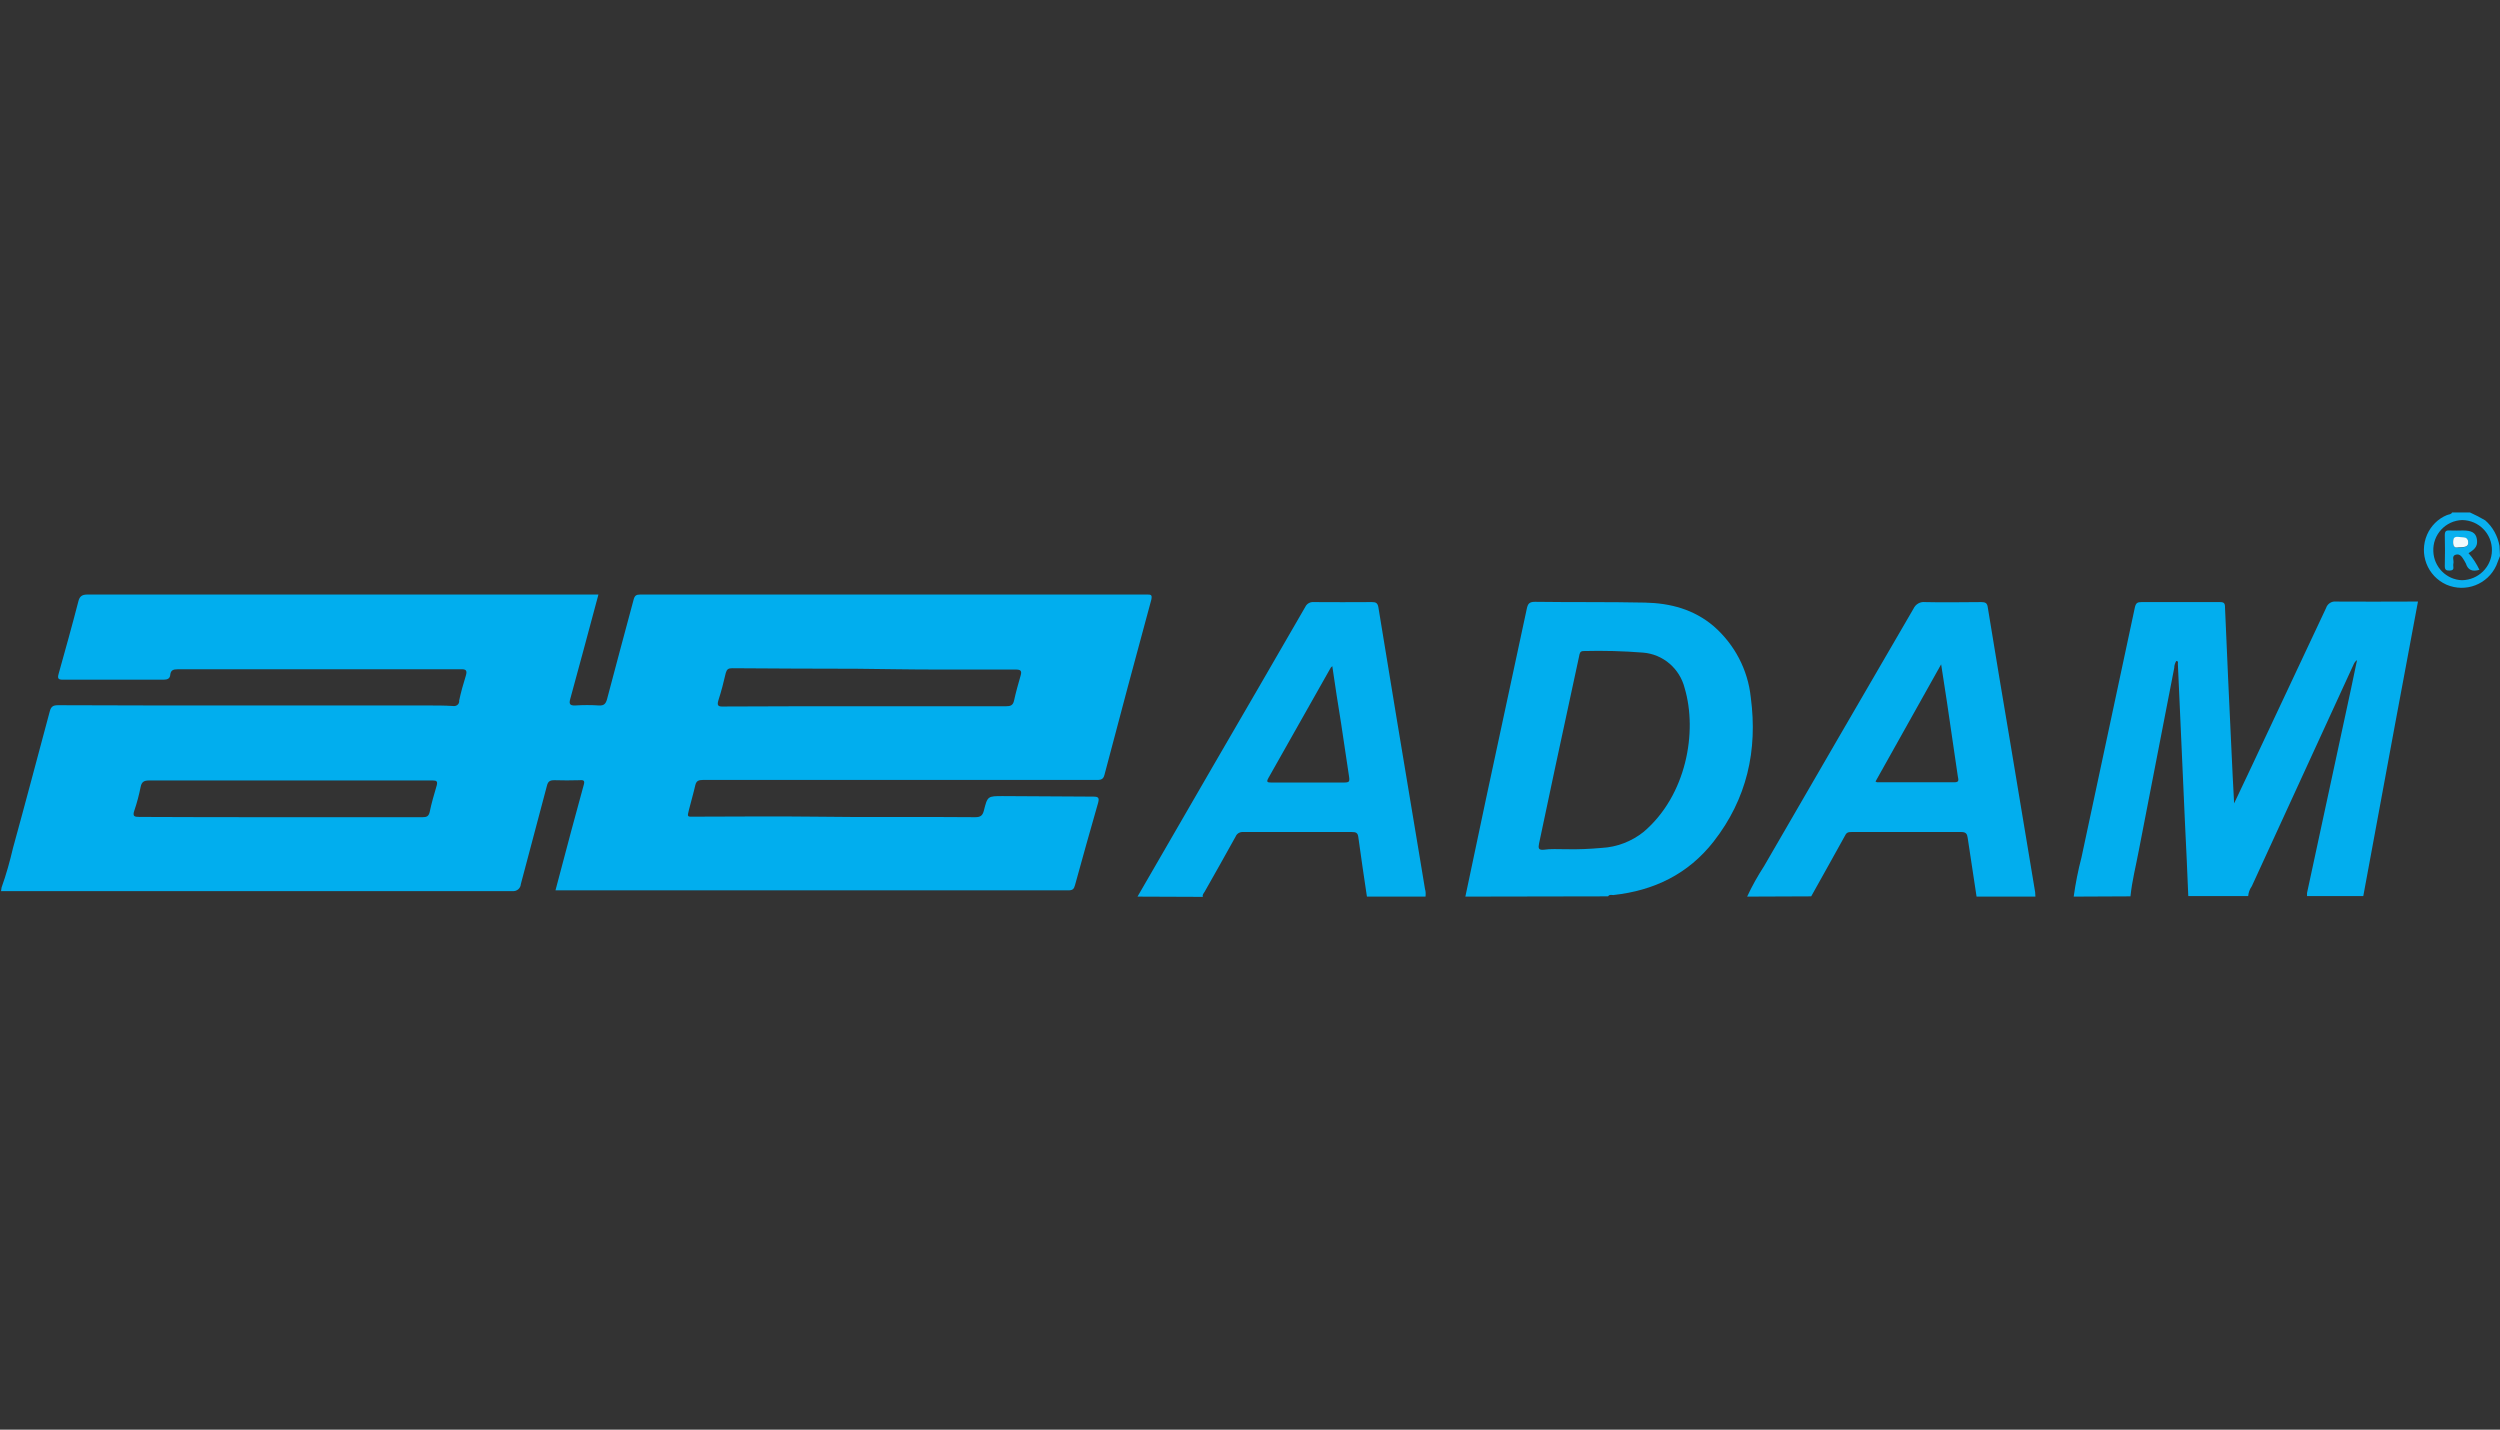
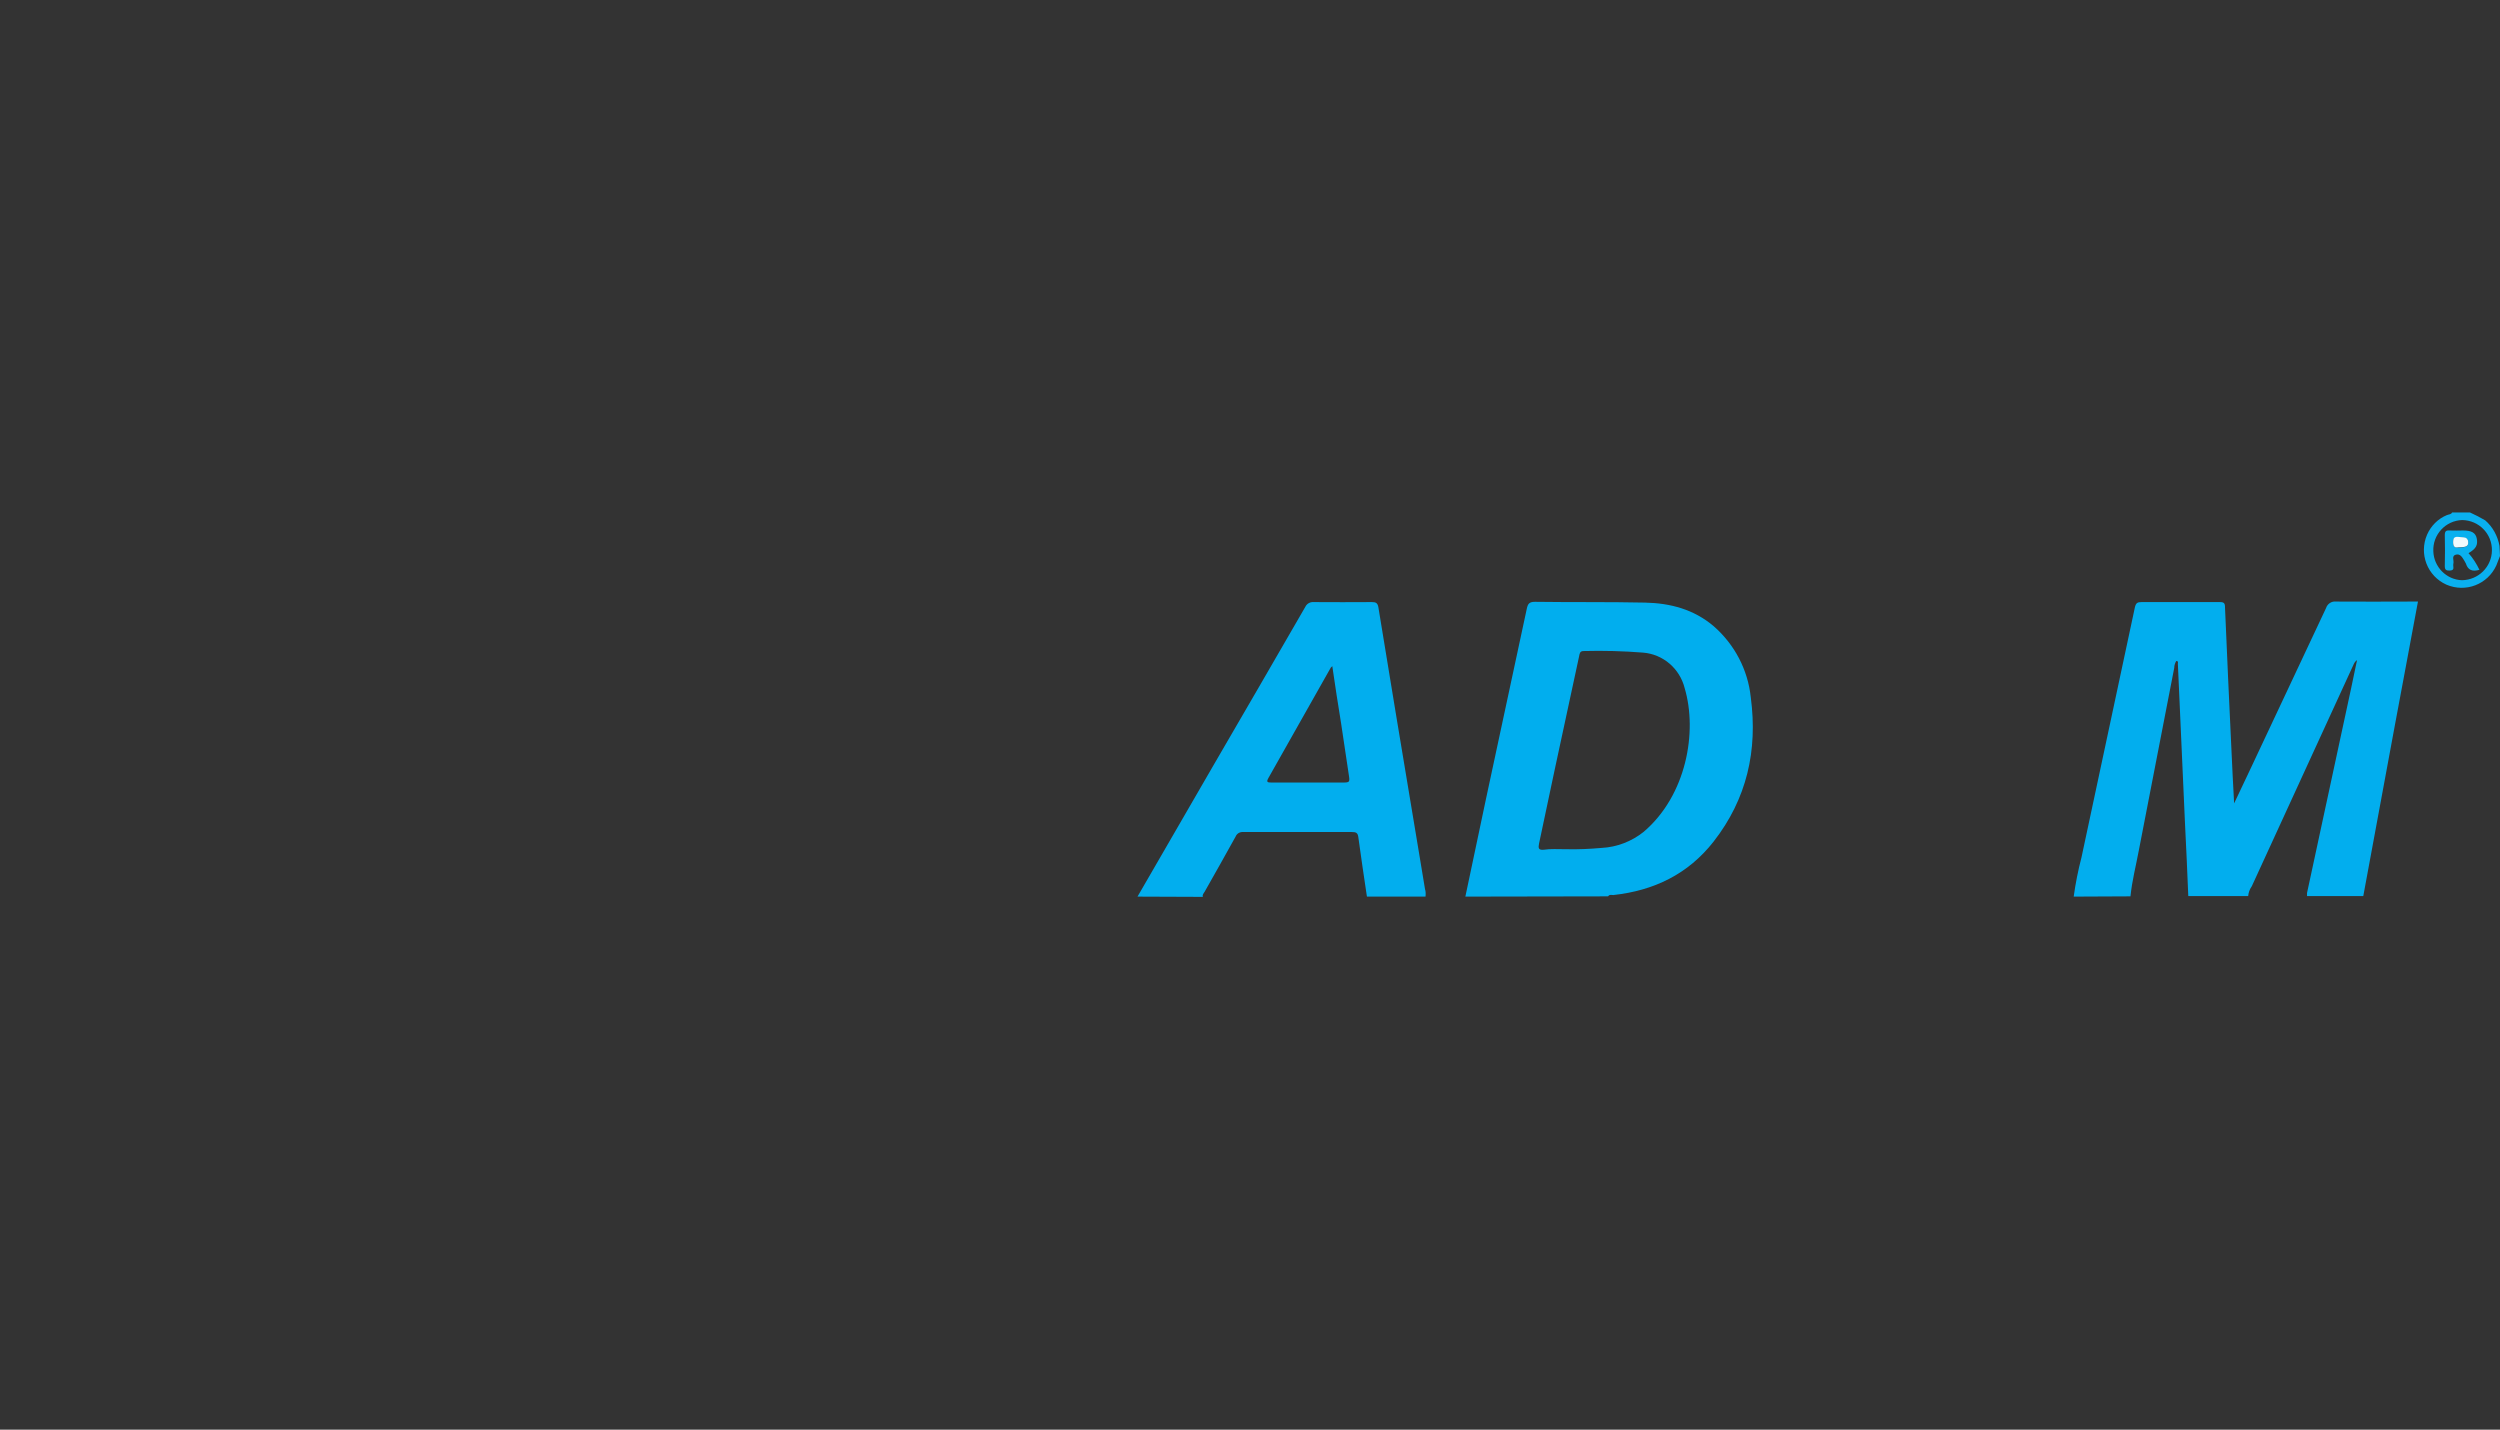
<svg xmlns="http://www.w3.org/2000/svg" version="1.1" id="Capa_1" x="0px" y="0px" viewBox="0 0 960 549" style="enable-background:new 0 0 960 549;" xml:space="preserve">
  <rect x="0" y="0" width="960" height="549" fill="#333333" stroke="none" />
  <style type="text/css">
	.st0{fill:#01AEEE;}
	.st1{fill:#02AEEE;}
	.st2{fill:#0AB0EF;}
	.st3{fill:#09B0EF;}
	.st4{fill:#F0FAFD;}
</style>
  <g>
-     <path class="st0" d="M0.6,340.8c1.8-5,3.2-10.1,4.4-15.2c4.8-17.4,9.4-34.9,14.1-52.4c0.5-1.9,1.3-2.4,3.2-2.4   c22.2,0.1,44.4,0.1,66.6,0.1h75.2c3.3,0,6.6,0,9.8,0.2c1.1,0.2,2.2-0.4,2.4-1.5c0-0.2,0.1-0.3,0-0.5c0.7-3.3,1.6-6.5,2.6-9.7   c0.6-2,0-2.5-2-2.4c-30.3,0-60.6,0-91,0c-5.9,0-11.8,0-17.7,0c-1.7,0-2.6,0.4-2.8,2c-0.1,1.6-1.1,2-2.6,2c-12.9,0-25.7,0-38.6,0   c-1.8,0-2.2-0.4-1.7-2.2c2.6-9.3,5.2-18.6,7.6-27.9c0.5-2,1.5-2.6,3.5-2.6c61.6,0,123.3,0,184.9,0h11.3c-2,7.4-3.9,14.5-5.8,21.6   c-1.7,6.1-3.3,12.3-5,18.4c-0.5,1.8-0.4,2.7,1.9,2.6c3-0.2,6.1-0.2,9.1,0c1.9,0.1,2.6-0.6,3.1-2.4c3.3-12.7,6.8-25.4,10.2-38.2   c0.4-1.6,1-2,2.6-2c64.9,0,129.8,0,194.6,0c1.5,0,2,0.1,1.6,2c-6.1,22.4-12.1,44.9-18,67.3c-0.5,2-1.8,1.9-3.3,1.9H297.9   c-9.3,0-18.7,0-28,0c-1.7,0-2.5,0.4-2.9,2c-0.7,3.1-1.6,6.1-2.4,9.3c-0.8,3.1-0.7,2.8,2,2.8c15.4,0,30.7-0.2,46.2,0   c20.5,0.3,41.1,0,61.7,0.2c2,0,2.8-0.6,3.3-2.5c1.4-5.6,1.5-5.6,7.2-5.6c11.6,0,23.3,0.2,34.8,0.2c1.9,0,2.4,0.4,1.9,2.3   c-3,10.5-6,21.1-8.9,31.7c-0.4,1.5-0.9,2-2.6,2c-65.1,0-130.1,0-195.2,0c-0.5,0-1,0-1.7,0l6.1-23c1.6-5.8,3.1-11.5,4.7-17.3   c0.5-1.6,0.3-2.2-1.5-2c-3.3,0.1-6.6,0.1-9.8,0c-1.8,0-2.4,0.6-2.8,2.2c-3.3,12.6-6.7,25.1-10,37.7c-0.1,1.6-1.5,2.8-3.1,2.7   c-0.1,0-0.2,0-0.3,0c-65.4,0-130.8,0-196.2,0L0.6,340.8z M332,271.2c18.1,0,36.2,0,54.3,0c1.7,0,2.7-0.3,3.1-2.2   c0.7-3.2,1.6-6.4,2.5-9.5c0.6-2,0-2.4-2-2.4c-10.2,0-20.5,0-30.7,0s-20.1-0.2-30.2-0.3c-16,0-31.9-0.1-47.9-0.2   c-1.4,0-2,0.4-2.4,1.8c-0.8,3.5-1.7,7-2.8,10.4c-0.7,2.2-0.1,2.6,2,2.5C296,271.2,314,271.2,332,271.2L332,271.2z M107.7,313.8   c18.2,0,36.4,0,54.6,0c1.5,0,2.3-0.3,2.7-2c0.7-3.4,1.7-6.8,2.7-10.2c0.4-1.5,0-1.9-1.5-1.9c-2.9,0-5.7,0-8.6,0   c-33.4,0-66.9,0-100.3,0c-2,0-2.9,0.5-3.3,2.5c-0.6,3-1.4,6.1-2.4,9c-0.8,2.3,0,2.5,2,2.5C71.6,313.8,89.6,313.8,107.7,313.8z" />
    <path class="st1" d="M796.3,344.3c0.7-5.1,1.7-10.1,3-15.1c6.8-32,13.7-64,20.5-96c0.4-1.7,1-2,2.6-2c10,0,20,0,30,0   c1.6,0,2,0.4,2,2c0.8,18.4,1.6,36.9,2.5,55.3c0.3,6.4,0.6,12.9,1,20c2.3-4.8,4.3-9.1,6.3-13.3c9.7-20.6,19.3-41.1,29-61.7   c0.5-1.6,2.1-2.7,3.8-2.5c9.6,0.1,19.2,0,28.7,0h2.8c-3,16.2-6,32.2-9,48.2l-12,64.9h-21.6c0-0.4,0-0.8,0-1.2l17-78.9   c0.8-3.5,1.4-7,2.2-10.5c-0.5,0.3-0.9,0.8-1.2,1.4l-39.2,85.4c-0.8,1.1-1.3,2.5-1.4,3.8h-23c-0.4-9.6-0.8-19.1-1.3-28.7   c-0.9-20.2-1.8-40.4-2.7-60.5c0-0.4,0.3-1-0.6-1.1c-0.5,0.8-0.8,1.8-0.8,2.7c-4.5,23.4-9.1,46.7-13.6,70.1   c-1.1,5.9-2.6,11.6-3.2,17.6L796.3,344.3z" />
    <path class="st0" d="M562.7,344.3c2.7-12.6,5.3-25.3,8-37.9c5.2-24.2,10.4-48.4,15.6-72.7c0.4-1.8,0.9-2.6,3.1-2.6   c14.1,0.2,28.2,0,42.3,0.3c9.7,0.2,18.8,2.6,26.4,9.1c8,7,13.1,16.7,14.2,27.3c2.7,20.4-1.5,39-14.3,55.4   c-9.8,12.5-22.9,18.8-38.5,20.5c-0.7,0-1.5-0.3-2,0.5L562.7,344.3z M601.6,326.1c4.5,0.1,8.9-0.1,13.4-0.5   c5.9-0.3,11.6-2.5,16.2-6.2c16.4-14,20.7-38.4,15.7-55.2c-1.9-7.5-8.3-13-16-13.6c-7.6-0.6-15.2-0.8-22.8-0.6   c-1.4,0-1.5,0.9-1.7,1.9c-3.1,14.4-6.2,28.8-9.3,43.2c-2,9.6-4.1,19.2-6.1,28.8c-0.3,1.6-0.4,2.6,1.8,2.4   C595.4,325.9,598.1,326.1,601.6,326.1L601.6,326.1z" />
-     <path class="st1" d="M670.9,344.3c1.9-4.1,4.1-8,6.5-11.7c19.1-33,38.2-65.9,57.4-98.9c0.8-1.7,2.5-2.7,4.4-2.5   c7.2,0.2,14.3,0,21.6,0c1.6,0,2.3,0.4,2.5,2c2.9,17.9,5.9,35.7,8.9,53.5c3.1,18.6,6.2,37.3,9.3,55.9c0,0.6,0.1,1.1,0.1,1.7H759   c-1.1-7.5-2.3-15-3.4-22.5c-0.2-1.5-0.6-2.3-2.4-2.3c-14.1,0-28.1,0-42.2,0c-0.9,0-1.7,0-2.3,1c-4.4,7.9-8.8,15.9-13.2,23.7   L670.9,344.3z M720.2,300.1c0.4,0.2,0.5,0.3,0.6,0.3c9.9,0,19.8,0,29.7,0c2,0,1.5-1.1,1.3-2.3l-4.2-28.7c-0.7-4.5-1.4-9.1-2.2-14.3   L720.2,300.1z" />
    <path class="st1" d="M436.8,344.3l29.1-50.3c11.8-20.3,23.6-40.6,35.3-60.9c0.6-1.3,1.9-2,3.2-1.9c7.5,0.1,14.9,0,22.4,0   c1.5,0,2.2,0.3,2.5,2c4.7,28.7,9.4,57.3,14.2,85.9c1.2,7.4,2.5,14.8,3.7,22.3c0.3,0.9,0.3,1.9,0.2,2.9h-22.5   c-1.1-7.6-2.3-15.2-3.3-22.8c-0.2-1.8-1-2-2.5-2c-13.9,0-27.8,0-41.7,0c-1.2-0.1-2.4,0.5-2.9,1.7c-3.9,7.1-7.9,14.1-11.9,21.2   c-0.3,0.6-1,1.1-0.7,2L436.8,344.3z M511.6,255.8c-0.4,0.4-0.5,0.5-0.6,0.6c-8,14.1-15.9,28.2-23.9,42.3c-0.9,1.6-0.5,1.8,1.2,1.8   c8.9,0,17.8,0,26.8,0c3.3,0,3.3,0,2.8-3.2c-1-6.5-1.9-12.9-2.9-19.4C513.8,270.6,512.7,263.3,511.6,255.8L511.6,255.8z" />
    <path class="st2" d="M960,213.5c-0.5,1.2-0.9,2.4-1.4,3.6c-3.3,7.3-11.8,10.6-19.2,7.4c-7.3-3.3-10.6-11.8-7.4-19.2   c1.5-3.4,4.2-6.1,7.6-7.5c0.7-0.3,1.6-0.2,2-1h6.9c2,0.9,3.9,1.9,5.8,3c2.9,2.5,4.8,6,5.5,9.8L960,213.5z M945.5,199.7   c-6.4,0.2-11.4,5.6-11.1,12c0.2,6,5,10.9,11,11.1c6.3-0.1,11.4-5.1,11.5-11.4C957,205,951.9,199.8,945.5,199.7L945.5,199.7z" />
    <path class="st3" d="M947.9,212.4c1.7,1.9,3.1,4.1,4.2,6.4c-2.6,0.8-4.4,0.2-5.2-2.4c-0.2-0.4-0.4-0.7-0.6-1.1   c-0.8-1.3-1.6-2.8-3.3-2.3c-1.7,0.5-0.6,2.2-0.9,3.4s0.8,2.6-1.4,2.7c-1.3,0-1.9-0.2-1.9-1.7c0.1-4,0.1-8,0-12   c0-1.5,0.6-1.8,1.9-1.7c1.7,0.1,3.4,0,5.1,0c3.3,0,4.9,0.9,5.3,3.2S950.9,210.7,947.9,212.4z M943.7,210.3c2.2-0.2,4.1,0.1,4.1-2   s-2-1.8-3.5-2c-1.5-0.2-2.3,0.3-2.3,2s0.8,2,1.7,1.9V210.3z" />
    <path class="st4" d="M943.7,210.2c-0.9,0.1-1.7-0.1-1.7-2c0-1.9,0.7-2.2,2.3-2c1.6,0.2,3.4-0.2,3.5,2S945.8,210,943.7,210.2z" />
  </g>
</svg>